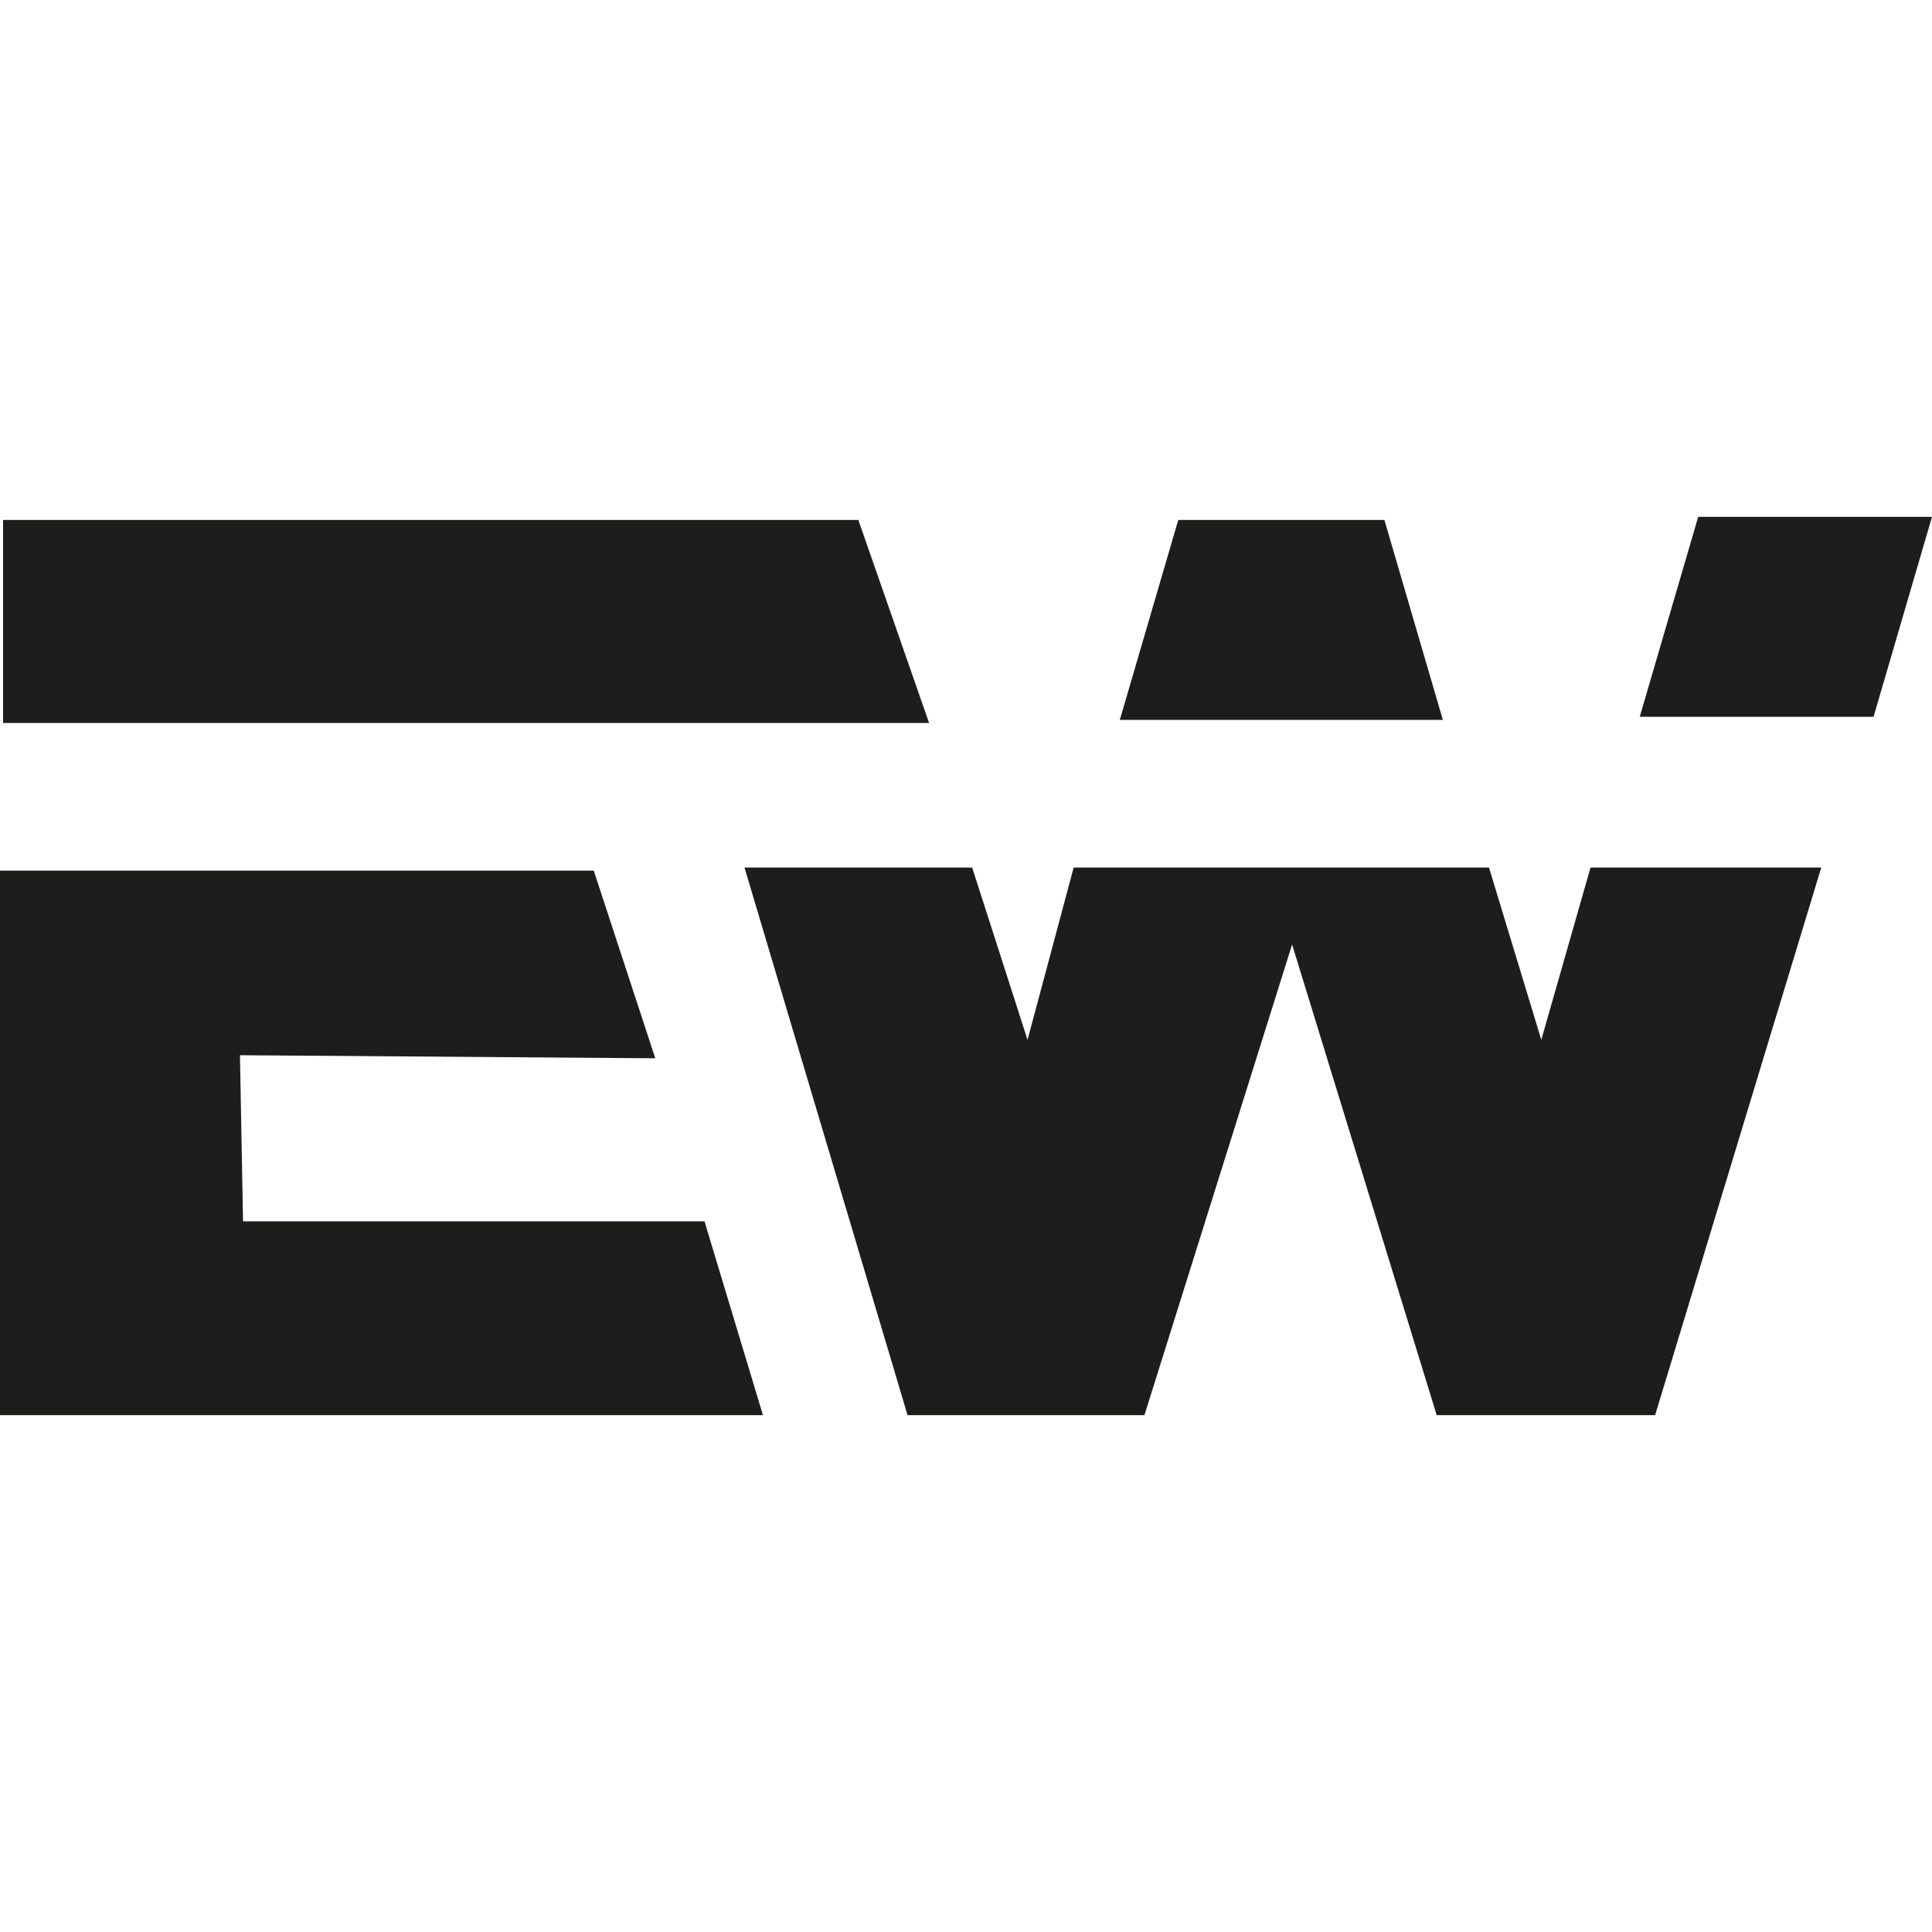
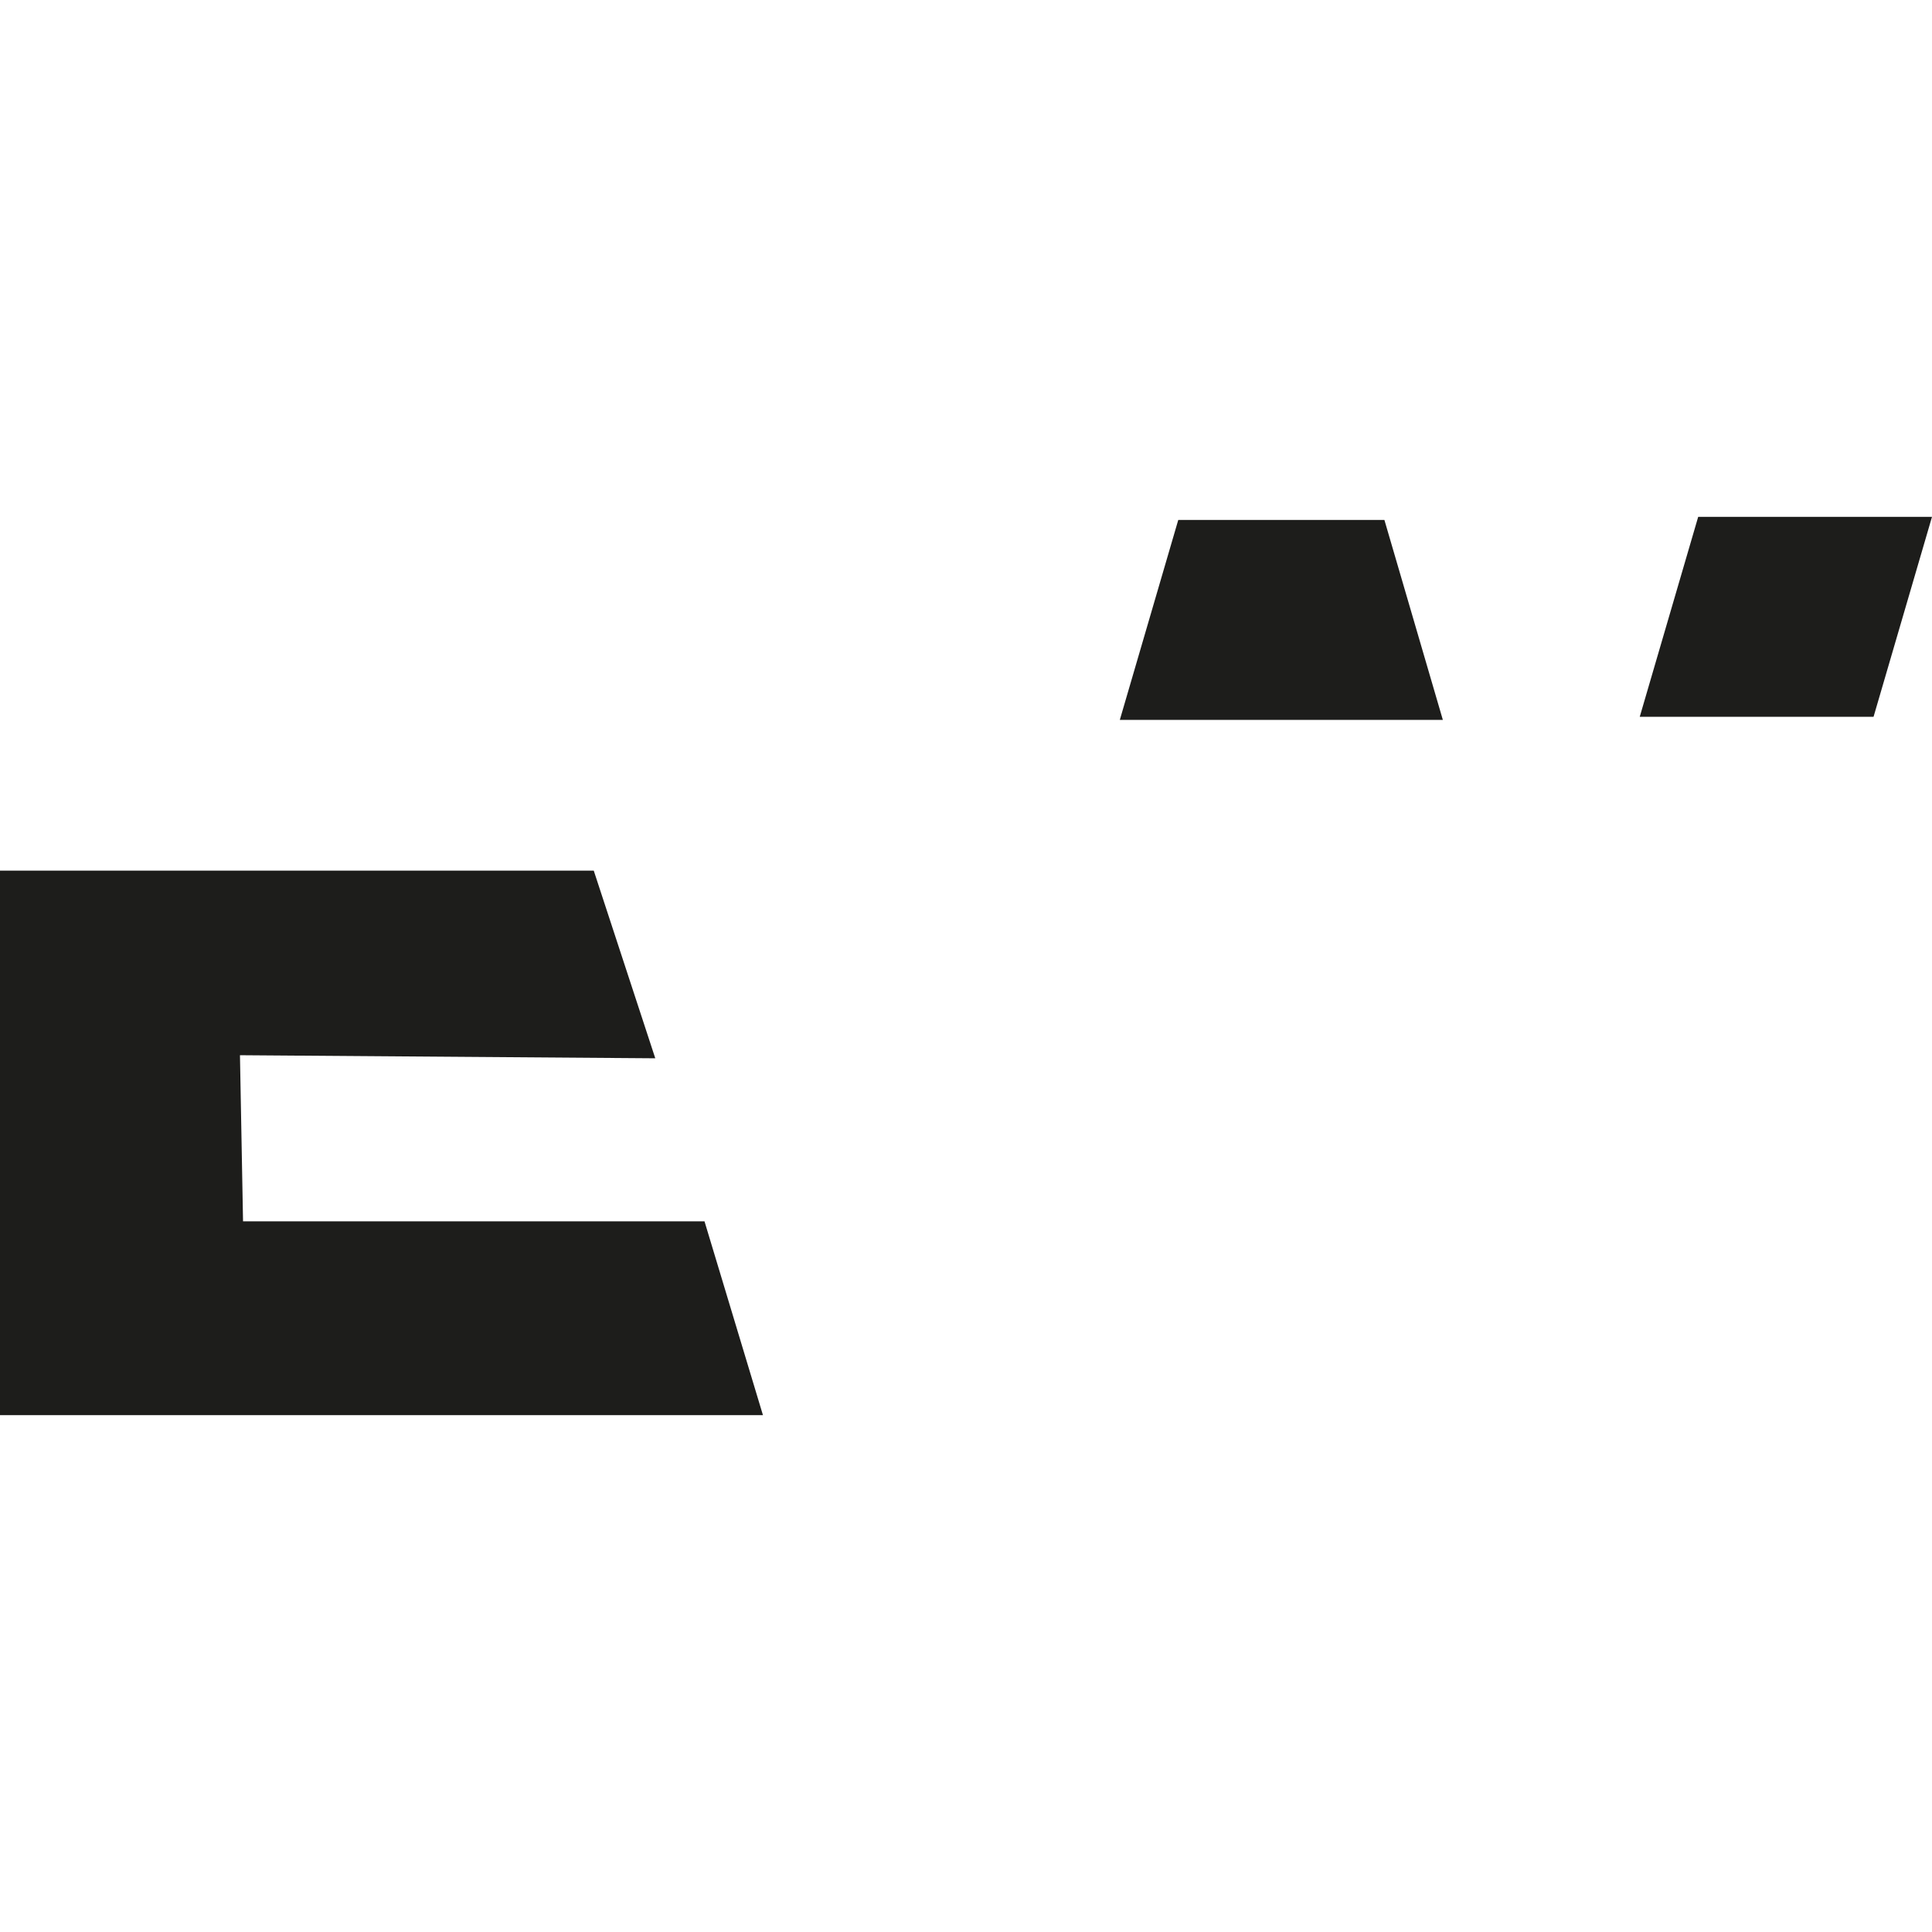
<svg xmlns="http://www.w3.org/2000/svg" version="1.1" id="Ebene_1" x="0px" y="0px" viewBox="0 0 62.8 62.8" style="enable-background:new 0 0 62.8 62.8;" xml:space="preserve">
  <style type="text/css">
	.st0{fill:#1D1D1B;}
</style>
  <title>EW</title>
  <g>
-     <polygon class="st0" points="0.1,16.9 27.9,16.9 30.2,23.5 0.1,23.5  " />
    <polygon class="st0" points="0,28.3 19.3,28.3 21.3,34.4 7.8,34.3 7.9,39.7 22.9,39.7 24.8,46 0,46  " />
    <polygon class="st0" points="38.3,16.9 45,16.9 46.9,23.4 36.4,23.4  " />
    <polygon class="st0" points="55.2,16.8 62.8,16.8 60.9,23.3 53.3,23.3  " />
-     <polygon class="st0" points="24.2,28.2 31.6,28.2 33.4,33.8 34.9,28.2 48.4,28.2 50.1,33.8 51.7,28.2 59.2,28.2 53.8,46 46.7,46    42,30.7 37.2,46 29.5,46  " />
  </g>
</svg>